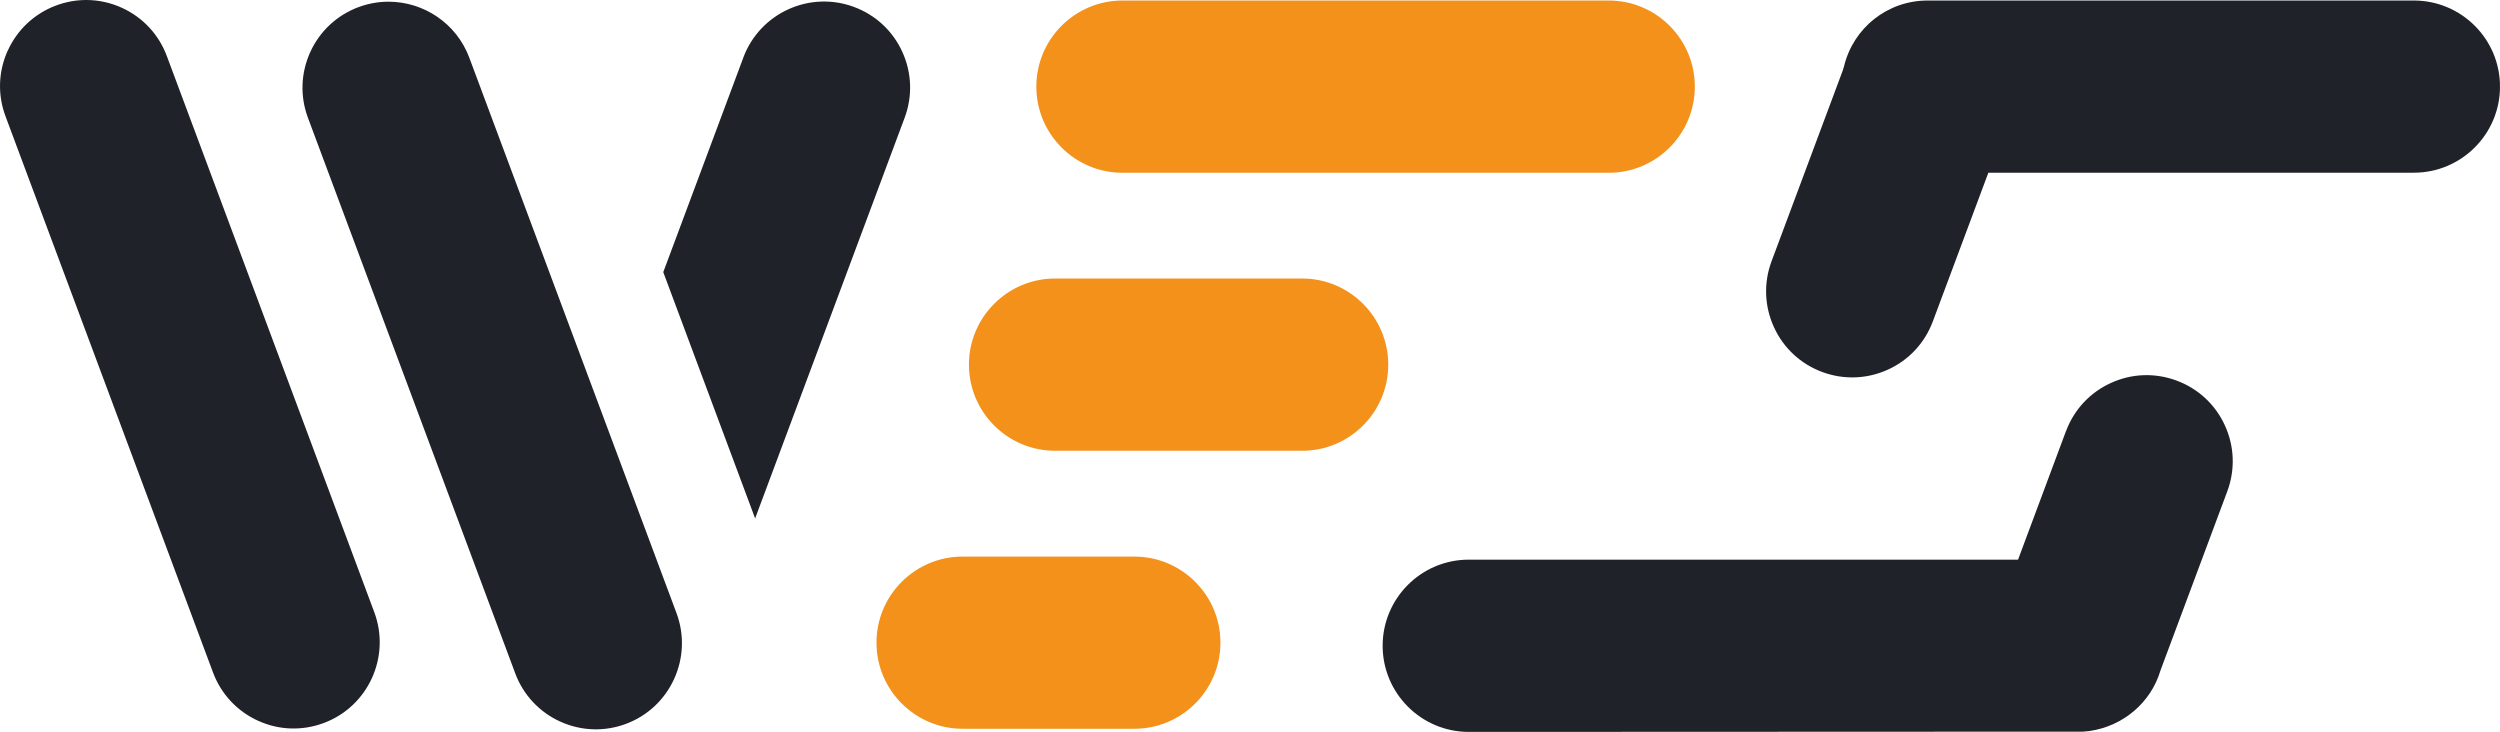
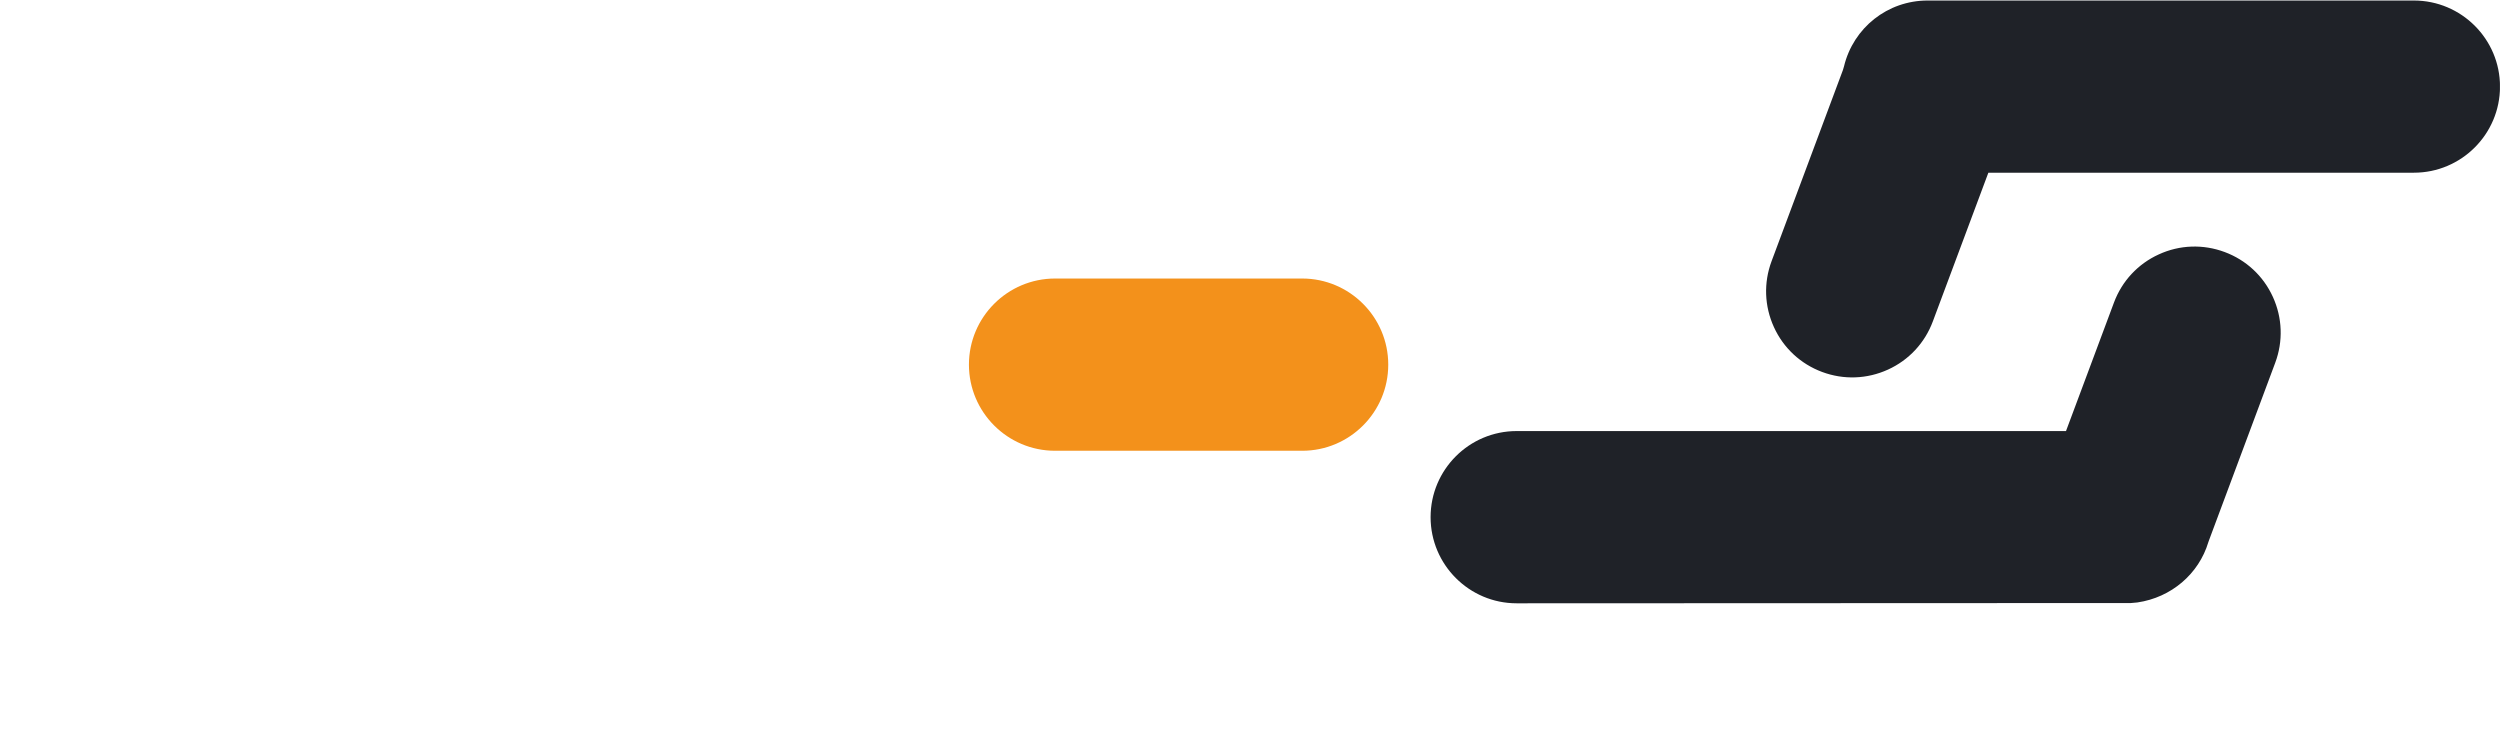
<svg xmlns="http://www.w3.org/2000/svg" id="Laag_2" data-name="Laag 2" viewBox="0 0 383.18 112.17">
  <defs>
    <style>
      .cls-1 {
        fill: none;
      }

      .cls-2 {
        fill: #1f2228;
      }

      .cls-3 {
        fill: #f3911b;
      }

      .cls-4 {
        clip-path: url(#clippath);
      }
    </style>
    <clipPath id="clippath">
      <rect class="cls-1" y="0" width="383.17" height="112.17" />
    </clipPath>
  </defs>
  <g id="Laag_1-2" data-name="Laag 1">
    <g class="cls-4">
-       <path class="cls-2" d="M1.2,7.72c-1.46,3.21-1.59,6.79-.36,10.09l31.81,85.26c1.23,3.3,3.68,5.93,6.88,7.39,3.21,1.47,6.79,1.59,10.09.36,6.82-2.54,10.29-10.16,7.75-16.98L25.57,8.59c-1.23-3.3-3.68-5.93-6.88-7.39-1.75-.8-3.61-1.2-5.47-1.2-1.56,0-3.12.28-4.62.84-3.3,1.23-5.93,3.68-7.39,6.88" />
-       <path class="cls-2" d="M47.56,7.97c-1.46,3.21-1.59,6.79-.36,10.09l31.77,85.14c1.23,3.3,3.68,5.93,6.88,7.39,3.21,1.46,6.79,1.59,10.09.36,6.82-2.54,10.29-10.16,7.75-16.98L71.93,8.84c-1.98-5.3-7.03-8.58-12.38-8.58-1.53,0-3.08.27-4.6.83-3.3,1.23-5.93,3.68-7.39,6.88" />
-       <path class="cls-2" d="M113.94,8.81l-12.28,32.9,14.08,37.75,22.92-61.42c1.23-3.3,1.1-6.89-.36-10.09-1.46-3.21-4.09-5.65-7.39-6.88-6.82-2.55-14.43.93-16.98,7.75" />
      <path class="cls-3" d="M199.59,42.69h-37.88c-7.28,0-13.2,5.92-13.2,13.2s5.92,13.2,13.2,13.2h37.88c7.28,0,13.19-5.92,13.19-13.2s-5.92-13.2-13.19-13.2" />
-       <path class="cls-3" d="M246.58.08h-74.54c-7.28,0-13.2,5.92-13.2,13.2s5.92,13.2,13.2,13.2h74.54c7.28,0,13.19-5.92,13.19-13.2S253.86.08,246.58.08" />
-       <path class="cls-3" d="M173.86,85.31h-26.33c-7.28,0-13.19,5.92-13.19,13.19s5.92,13.2,13.19,13.2h26.33c7.28,0,13.2-5.92,13.2-13.2s-5.92-13.19-13.2-13.19" />
      <path class="cls-2" d="M369.98.08h-74.54c-6.11,0-11.38,4.16-12.81,10.11l-.16.54-10.94,29.31c-1.23,3.3-1.1,6.89.36,10.09,1.46,3.21,4.09,5.65,7.39,6.88,3.3,1.23,6.88,1.1,10.09-.36,3.21-1.46,5.65-4.09,6.88-7.39l8.51-22.79h65.22c7.28,0,13.2-5.92,13.2-13.2S377.26.08,369.98.08" />
-       <path class="cls-2" d="M316.66,66.07l-7.35,19.71h-84.2c-7.28,0-13.19,5.92-13.19,13.2s5.92,13.2,13.19,13.2l94.15-.04c.35-.02.67-.05.99-.09,5.21-.76,9.42-4.38,10.88-9.25l.1-.28,10.15-27.21c1.23-3.3,1.1-6.89-.36-10.09-1.46-3.21-4.09-5.65-7.39-6.88-3.31-1.23-6.89-1.11-10.09.36-3.21,1.46-5.65,4.09-6.88,7.39" />
+       <path class="cls-2" d="M316.66,66.07h-84.2c-7.28,0-13.19,5.92-13.19,13.2s5.92,13.2,13.19,13.2l94.15-.04c.35-.02.67-.05.99-.09,5.21-.76,9.42-4.38,10.88-9.25l.1-.28,10.15-27.21c1.23-3.3,1.1-6.89-.36-10.09-1.46-3.21-4.09-5.65-7.39-6.88-3.31-1.23-6.89-1.11-10.09.36-3.21,1.46-5.65,4.09-6.88,7.39" />
    </g>
  </g>
</svg>